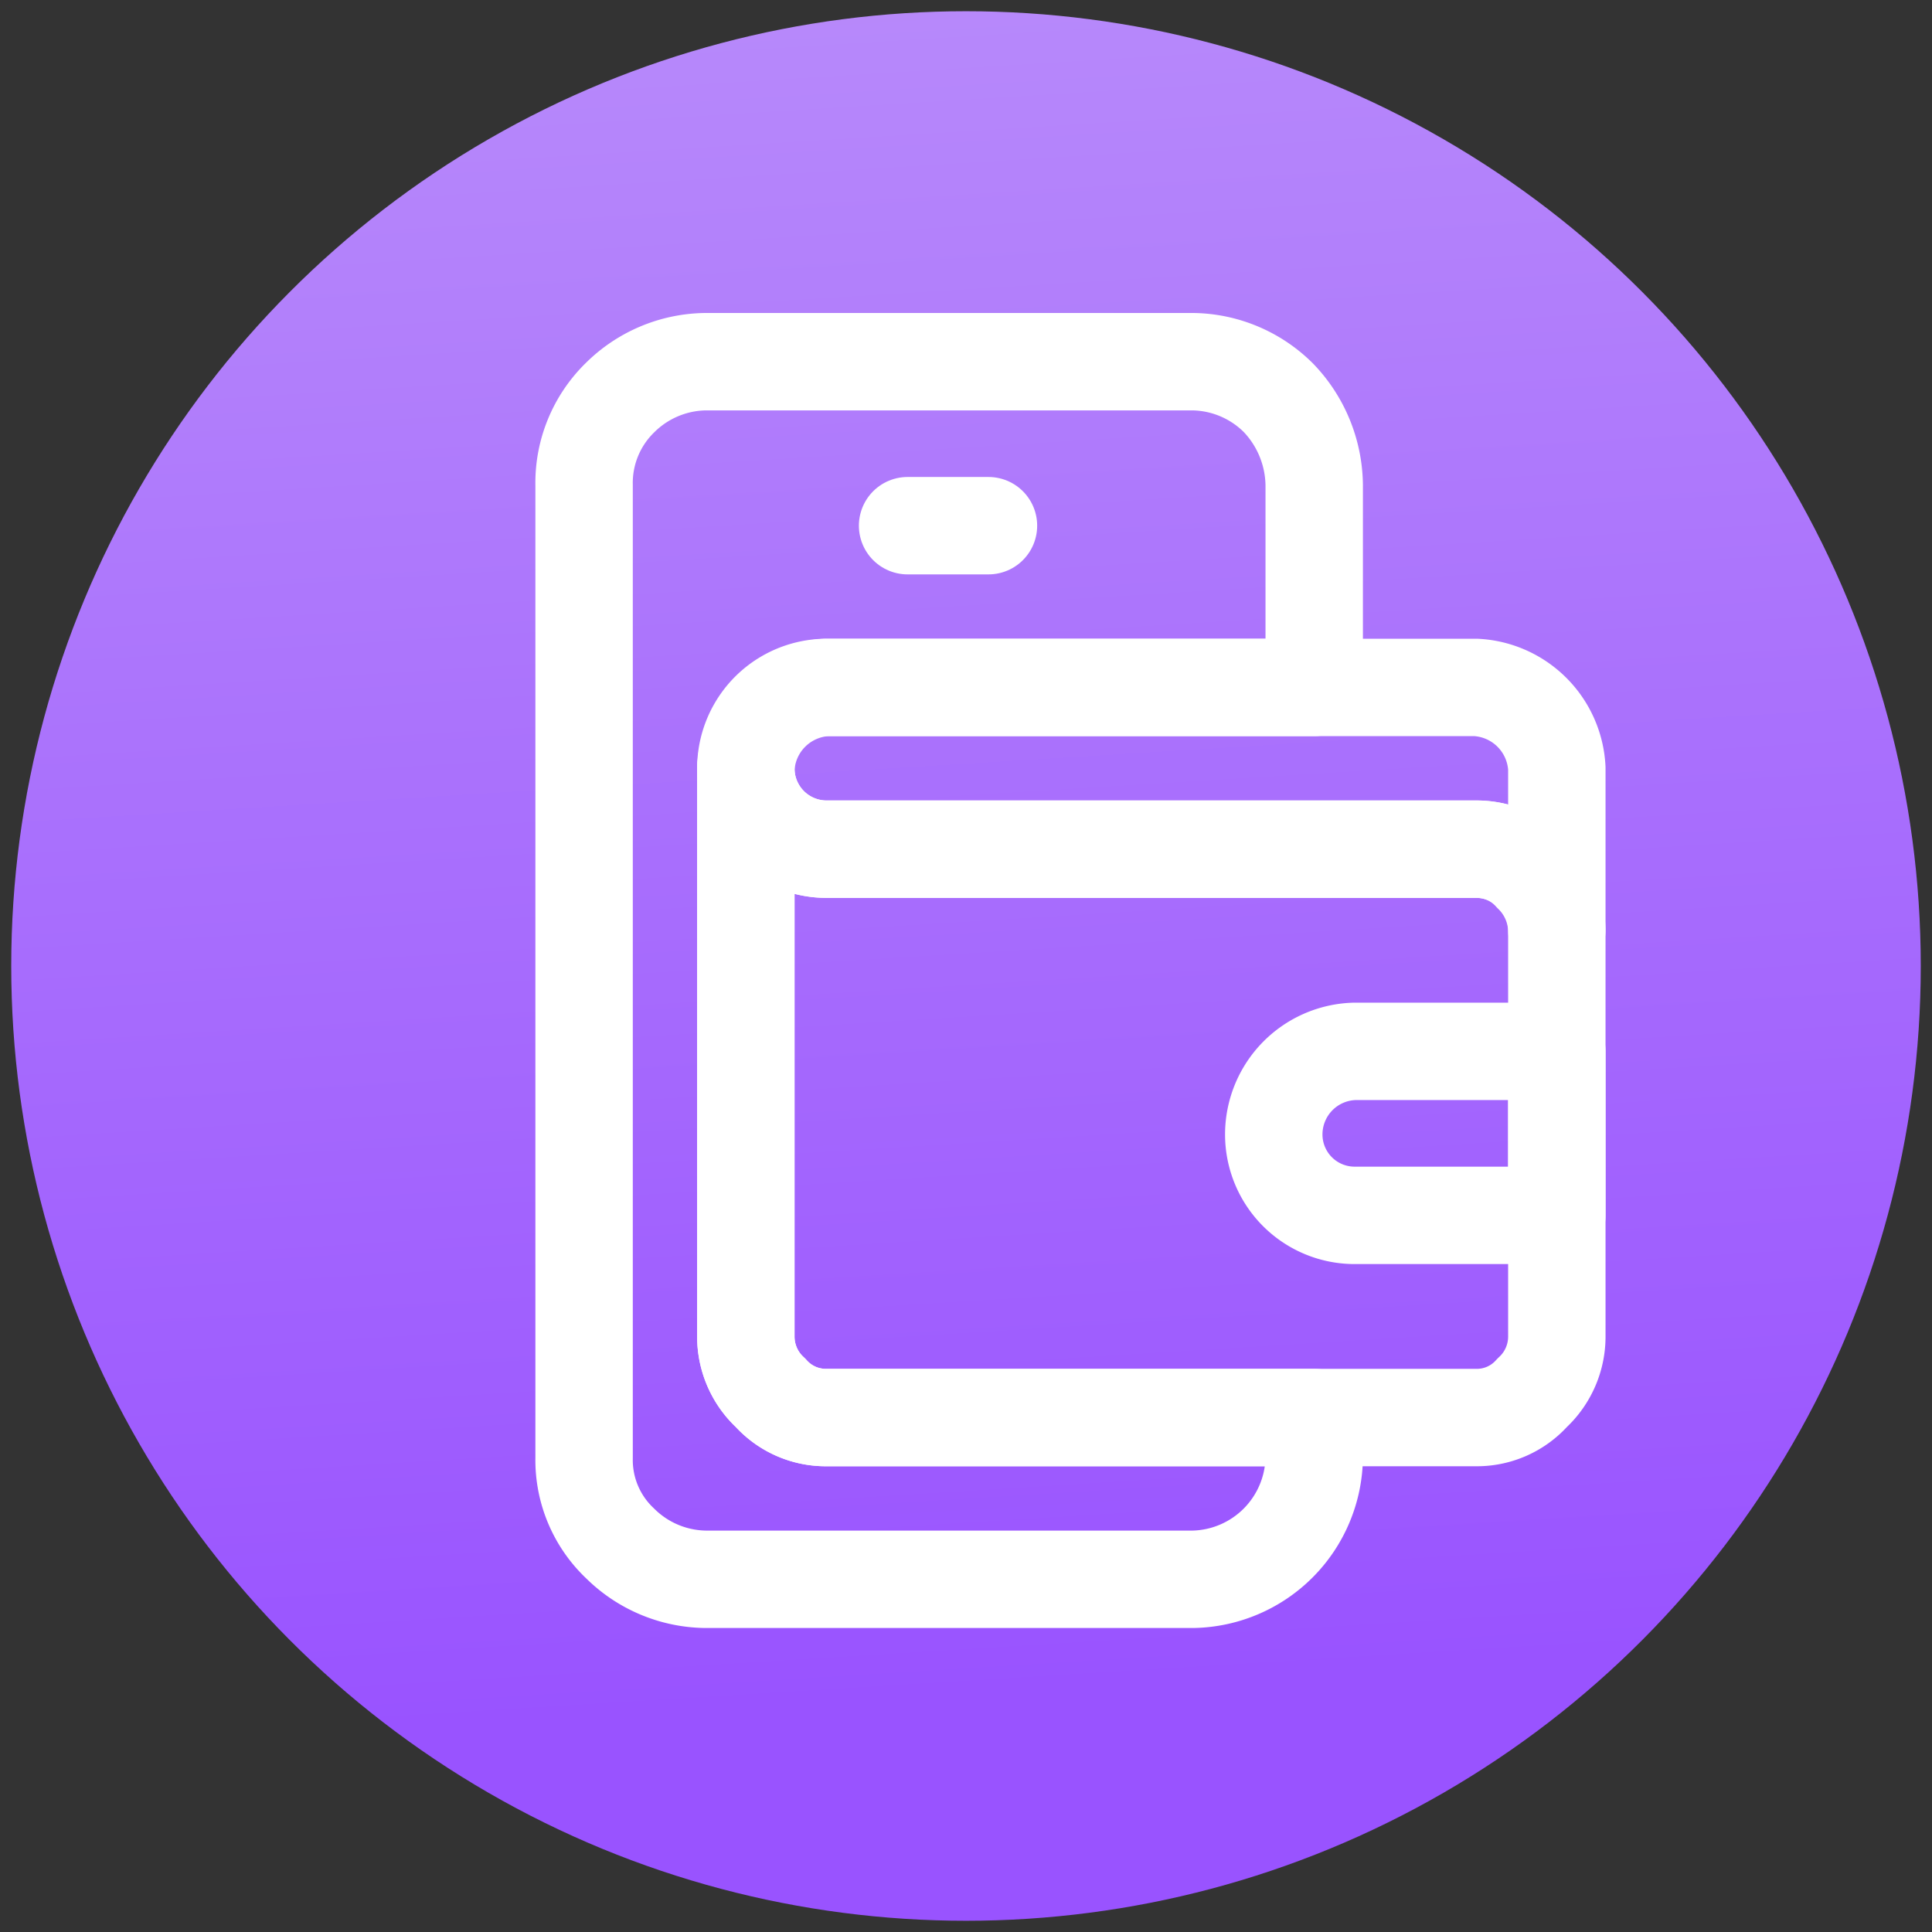
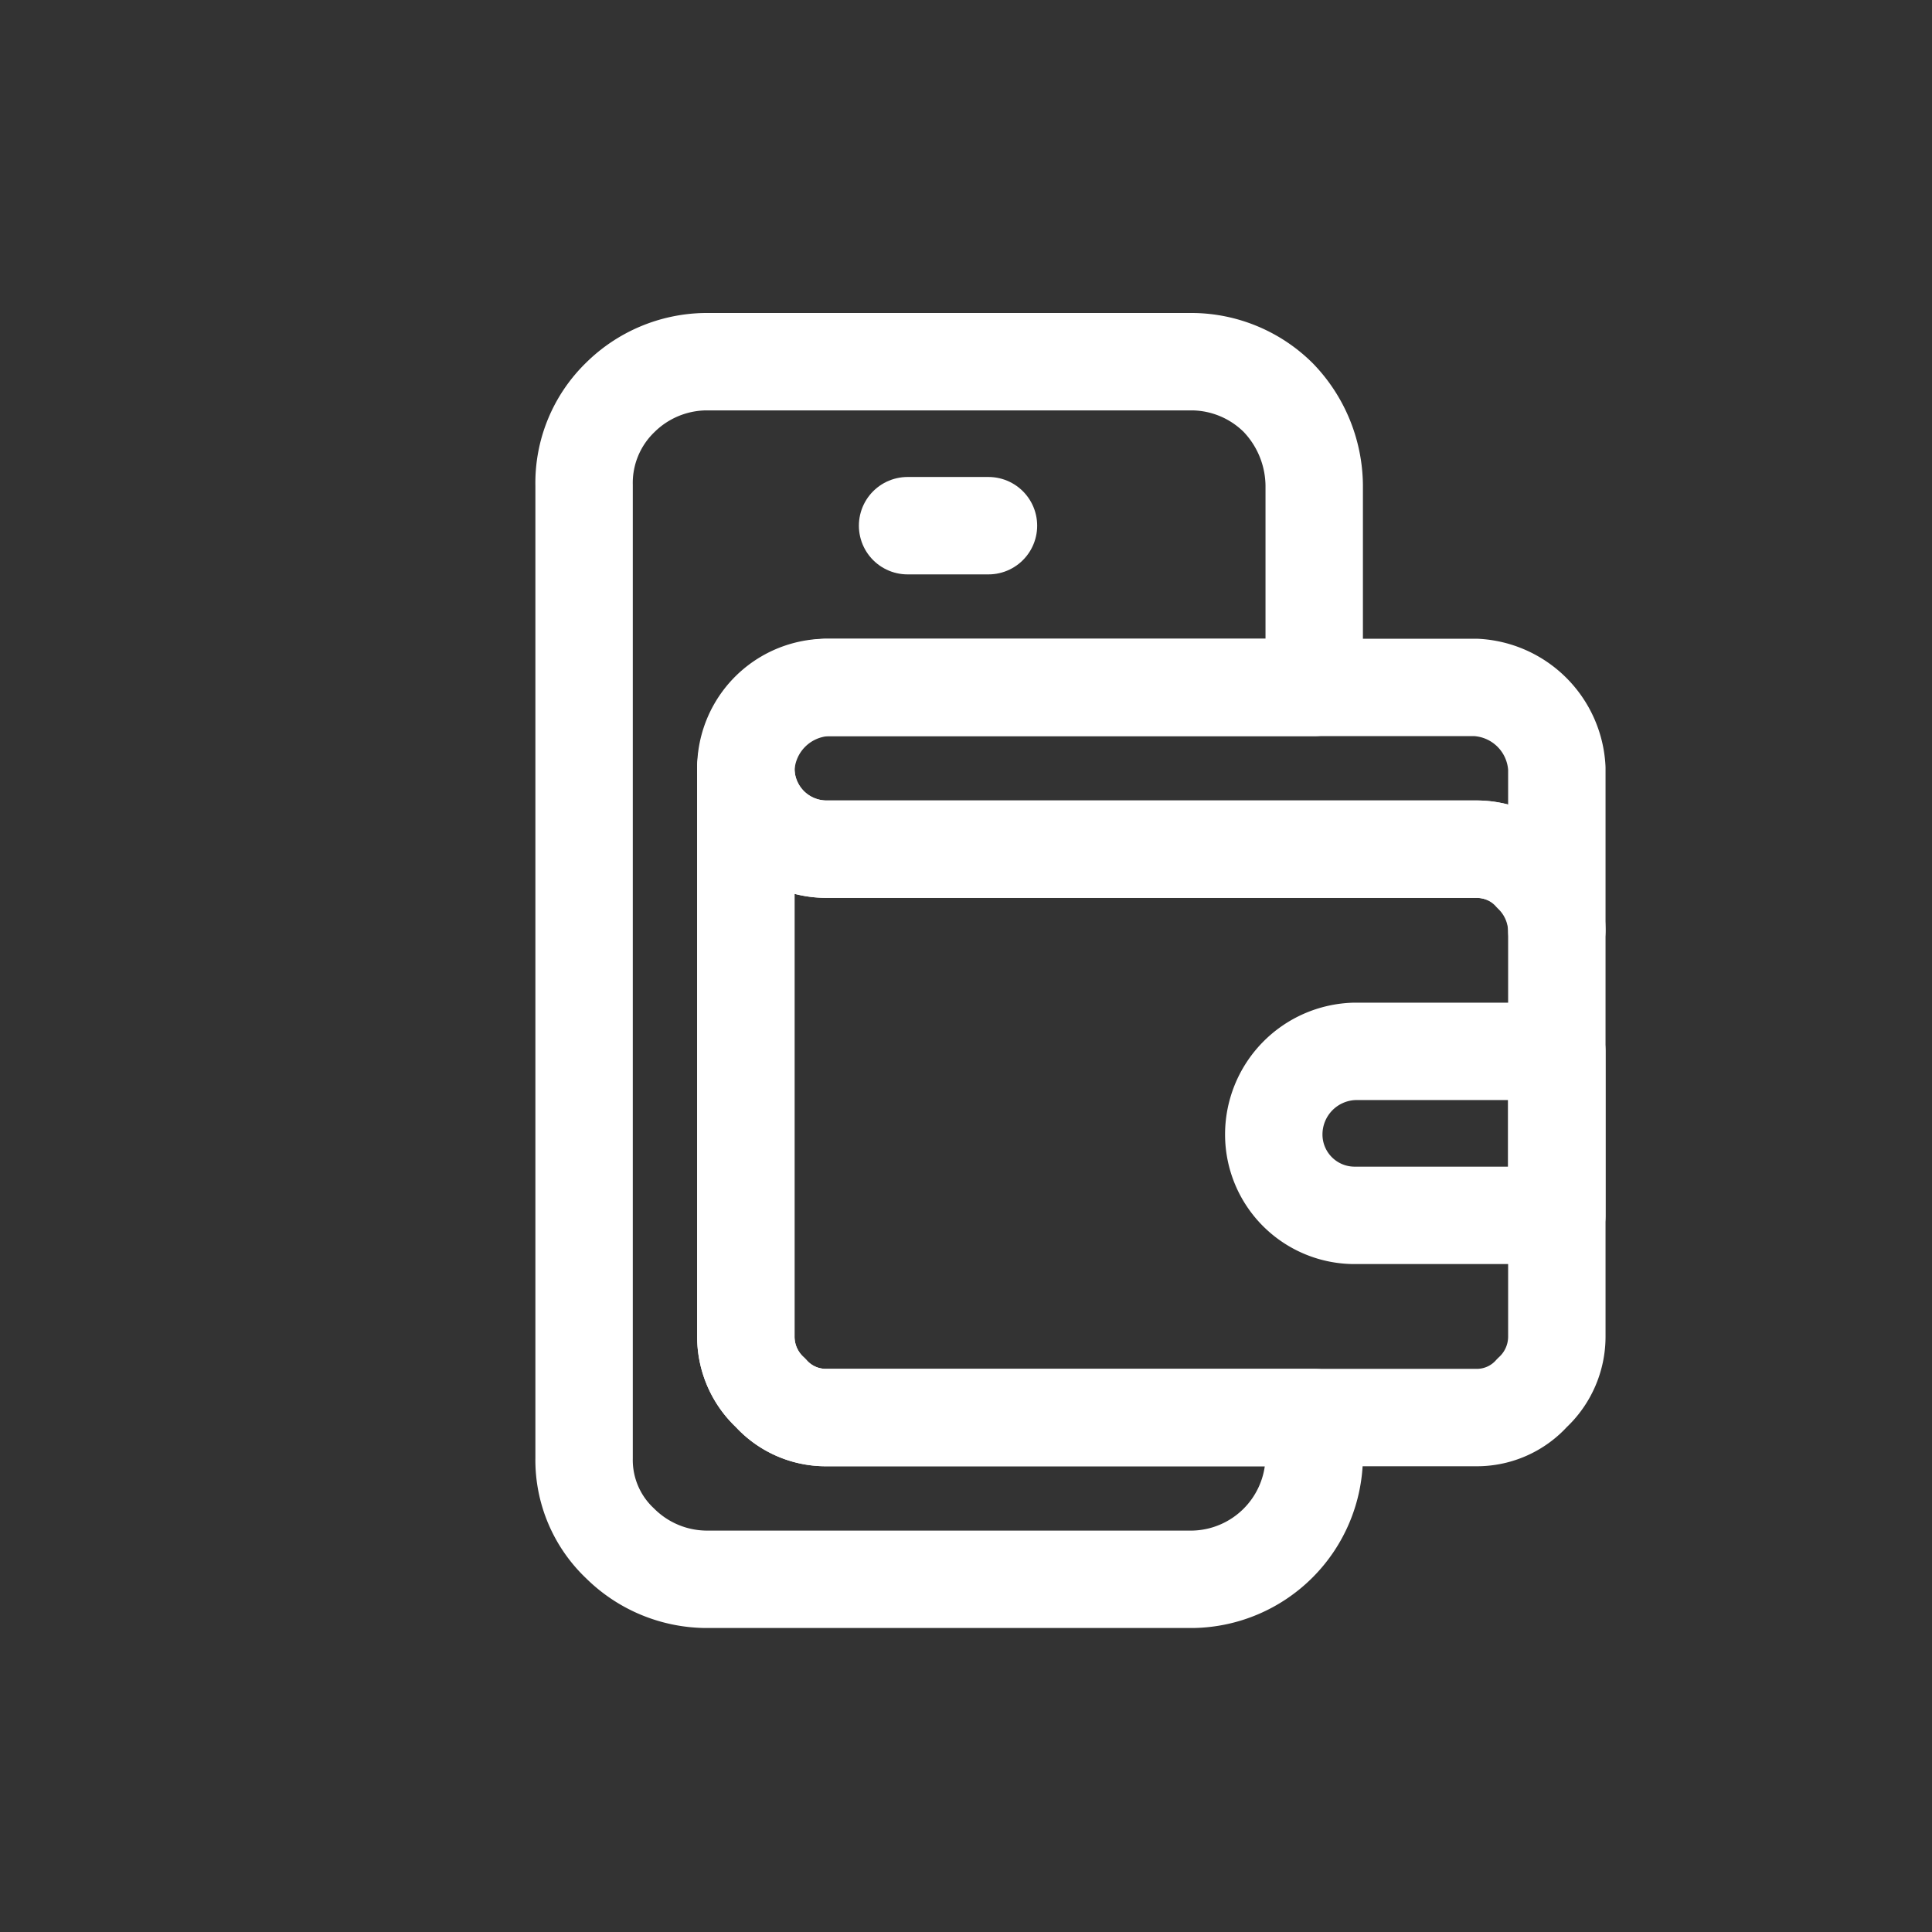
<svg xmlns="http://www.w3.org/2000/svg" viewBox="0 0 86 86">
  <rect x="0" y="0" width="86" height="86" fill="#333333" stroke="none" />
  <defs>
    <linearGradient id="a" x1="45" y1="75.39" x2="39.89" y2="-7.33" gradientUnits="userSpaceOnUse">
      <stop offset="0" stop-color="#9953ff" />
      <stop offset="1" stop-color="#ba8efa" />
    </linearGradient>
  </defs>
-   <circle cx="43" cy="43" r="42.5" style="fill:url(#a)" />
  <path d="M58.5,30.6v-9a5.7,5.7,0,0,0-1.6-3.9,5.5,5.5,0,0,0-3.8-1.6H31.4a5.5,5.5,0,0,0-3.8,1.6A5.3,5.3,0,0,0,26,21.6V64.9a5.1,5.1,0,0,0,1.6,3.8,5.5,5.5,0,0,0,3.8,1.6H53.1a5.5,5.5,0,0,0,5.4-5.4V63.1H36.8A3.3,3.3,0,0,1,34.3,62a3.4,3.4,0,0,1-1.1-2.5V34.2a3.8,3.8,0,0,1,3.6-3.6Z" style="fill:none;stroke:#fff;stroke-linecap:round;stroke-linejoin:round;stroke-width:4.336px" />
  <path d="M40.4,23.4H44" style="fill:none;stroke:#fff;stroke-linecap:round;stroke-linejoin:round;stroke-width:4.336px" />
  <path d="M69.3,41.4a3.6,3.6,0,0,0-1.1-2.5,3.3,3.3,0,0,0-2.5-1.1H36.8a3.6,3.6,0,0,1-2.5-1,3.6,3.6,0,0,1-1.1-2.6V59.5A3.4,3.4,0,0,0,34.3,62a3.3,3.3,0,0,0,2.5,1.1H65.7A3.3,3.3,0,0,0,68.2,62a3.4,3.4,0,0,0,1.1-2.5Z" style="fill:none;stroke:#fff;stroke-linecap:round;stroke-linejoin:round;stroke-width:4.336px" />
  <path d="M69.3,46.8h-9a3.7,3.7,0,0,0-3.6,3.7,3.6,3.6,0,0,0,3.6,3.6h9Z" style="fill:none;stroke:#fff;stroke-linecap:round;stroke-linejoin:round;stroke-width:4.336px" />
  <path d="M69.3,34.2a3.8,3.8,0,0,0-3.6-3.6H36.8a3.6,3.6,0,0,0,0,7.2H65.7a3.6,3.6,0,0,1,3.6,3.6h0Z" style="fill:none;stroke:#fff;stroke-linecap:round;stroke-linejoin:round;stroke-width:4.336px" />
</svg>